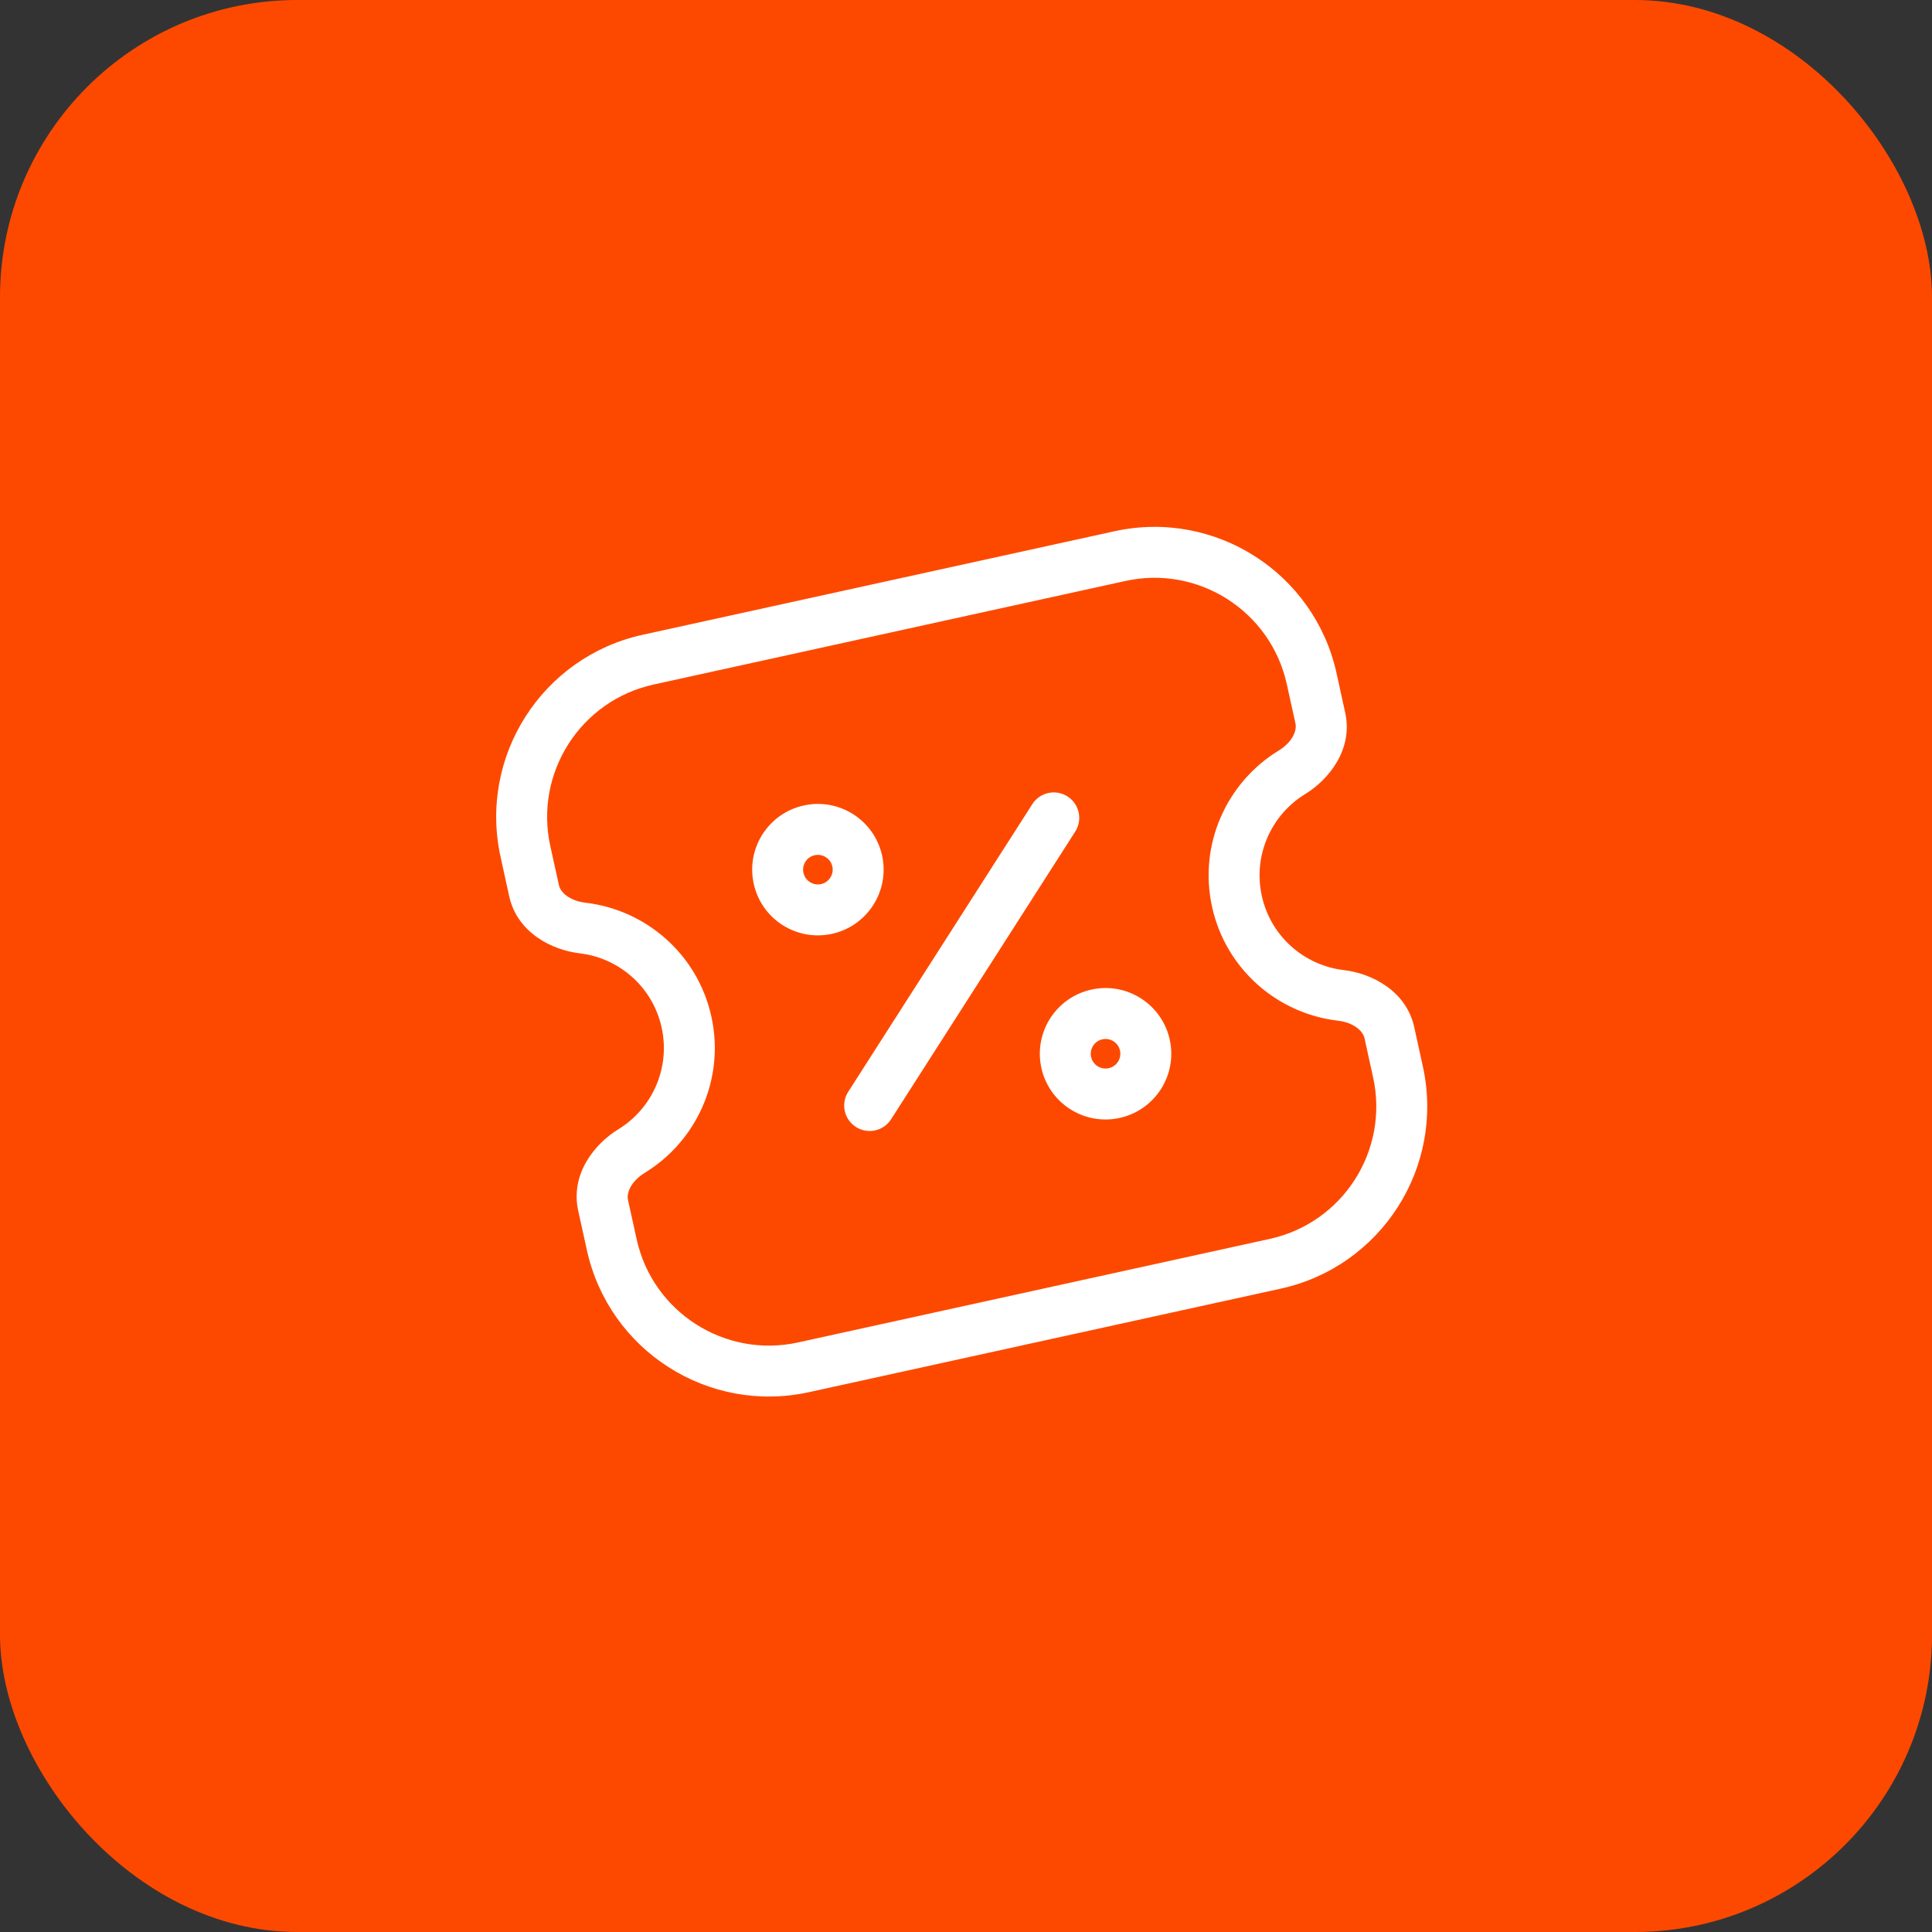
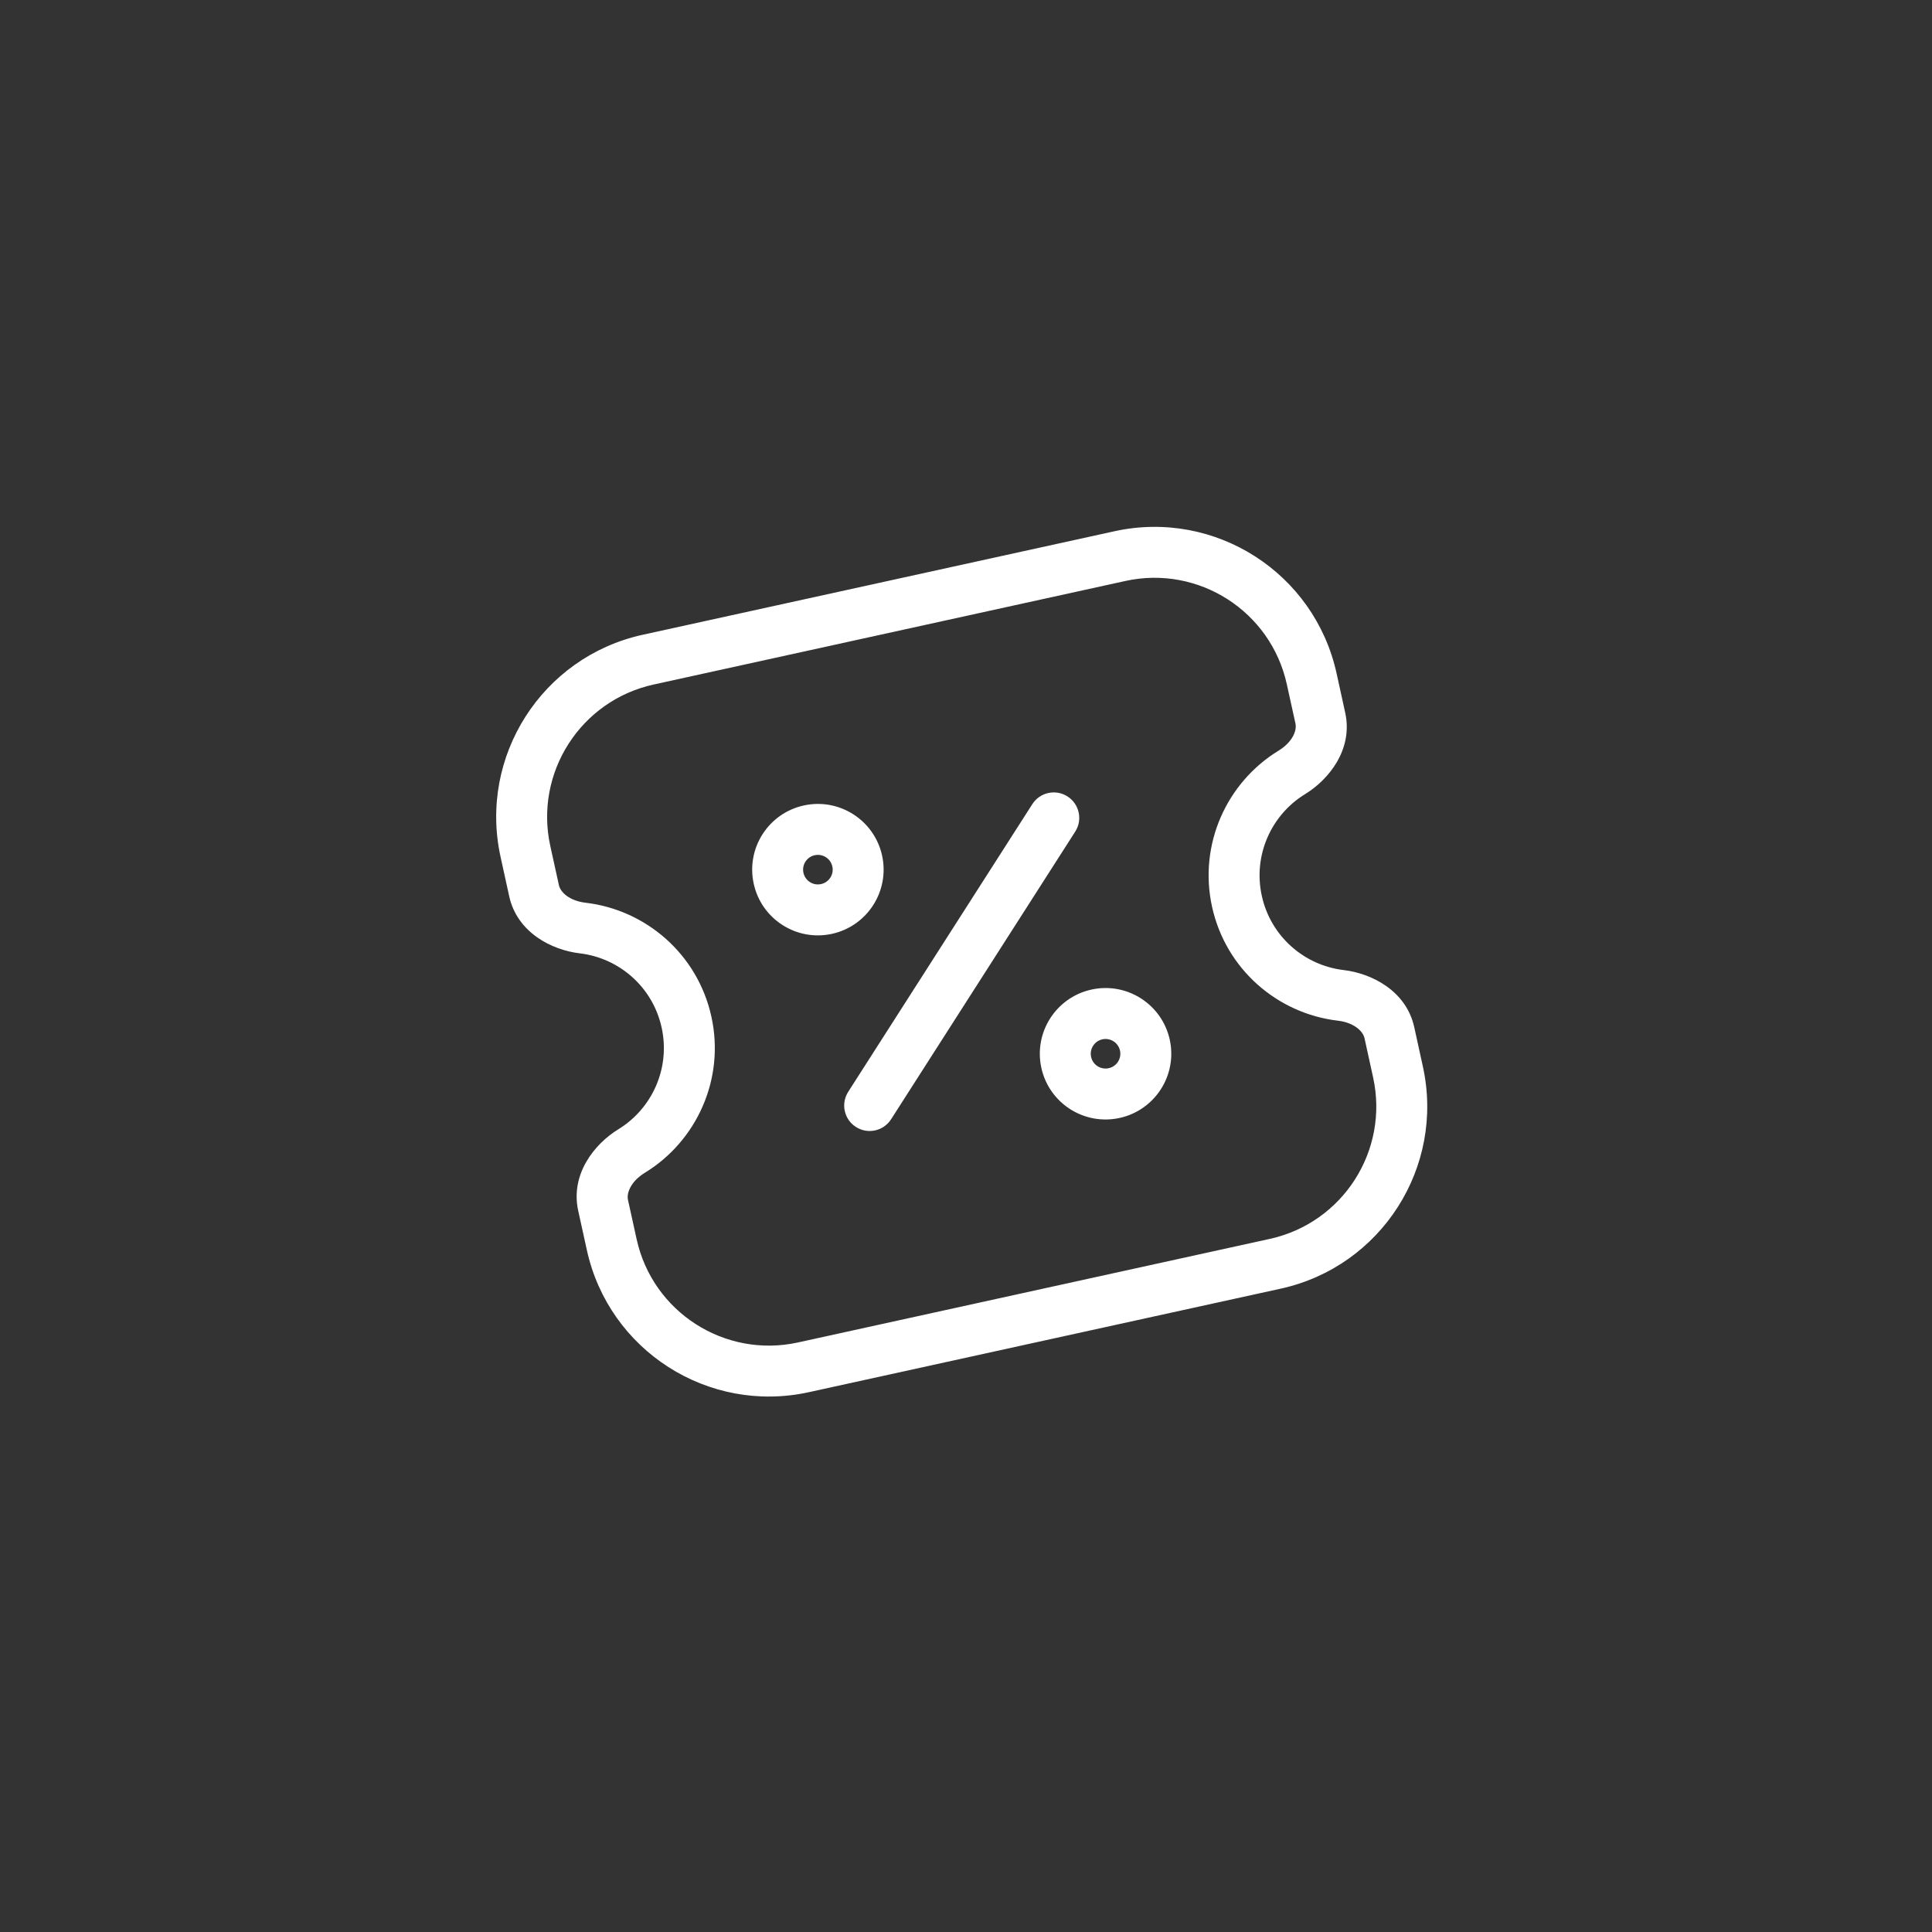
<svg xmlns="http://www.w3.org/2000/svg" width="65" height="65" viewBox="0 0 65 65" fill="none">
  <rect x="0" y="0" width="65" height="65" fill="#333333" stroke="none" />
-   <rect width="65" height="65" rx="10" fill="#FD4900" />
-   <path d="M45.107 33.488L45.007 34.339L45.007 34.339L45.107 33.488ZM43.461 25.987L43.908 26.718L43.908 26.718L43.461 25.987ZM21.251 38.724L21.698 39.455L21.698 39.455L21.251 38.724ZM19.605 31.223L19.505 32.074L19.505 32.074L19.605 31.223ZM36.175 27.978C36.43 27.58 36.313 27.05 35.915 26.795C35.516 26.54 34.986 26.656 34.731 27.055L36.175 27.978ZM28.537 36.733C28.282 37.131 28.398 37.661 28.797 37.916C29.195 38.171 29.725 38.055 29.98 37.656L28.537 36.733ZM26.849 45.165C24.389 45.705 21.957 44.148 21.418 41.688L19.744 42.056C20.487 45.44 23.832 47.581 27.216 46.838L26.849 45.165ZM46.197 36.249C46.737 38.709 45.181 41.141 42.721 41.681L43.089 43.355C46.473 42.612 48.614 39.266 47.871 35.882L46.197 36.249ZM37.863 19.546C40.323 19.006 42.755 20.563 43.294 23.023L44.968 22.655C44.225 19.271 40.88 17.13 37.496 17.873L37.863 19.546ZM21.623 21.356C18.239 22.099 16.098 25.445 16.841 28.829L18.514 28.462C17.974 26.002 19.531 23.57 21.991 23.03L21.623 21.356ZM45.208 32.637C43.887 32.482 42.752 31.509 42.452 30.14L40.778 30.507C41.24 32.611 42.984 34.101 45.007 34.339L45.208 32.637ZM42.452 30.14C42.151 28.771 42.774 27.412 43.908 26.718L43.014 25.256C41.276 26.32 40.316 28.403 40.778 30.507L42.452 30.14ZM22.26 34.571C22.561 35.941 21.938 37.299 20.804 37.993L21.698 39.455C23.436 38.391 24.396 36.308 23.934 34.204L22.26 34.571ZM19.505 32.074C20.825 32.229 21.96 33.202 22.26 34.571L23.934 34.204C23.472 32.1 21.728 30.61 19.705 30.372L19.505 32.074ZM45.258 23.978L44.968 22.655L43.294 23.023L43.585 24.345L45.258 23.978ZM45.907 34.927L46.197 36.249L47.871 35.882L47.581 34.559L45.907 34.927ZM19.453 40.733L19.744 42.056L21.418 41.688L21.127 40.366L19.453 40.733ZM18.805 29.784L18.514 28.462L16.841 28.829L17.131 30.152L18.805 29.784ZM42.721 41.681L26.849 45.165L27.216 46.838L43.089 43.355L42.721 41.681ZM37.496 17.873L21.623 21.356L21.991 23.03L37.863 19.546L37.496 17.873ZM20.804 37.993C20.004 38.483 19.183 39.5 19.453 40.733L21.127 40.366C21.077 40.138 21.222 39.746 21.698 39.455L20.804 37.993ZM43.908 26.718C44.708 26.228 45.529 25.211 45.258 23.978L43.585 24.345C43.635 24.574 43.49 24.965 43.014 25.256L43.908 26.718ZM19.705 30.372C19.15 30.307 18.855 30.012 18.805 29.784L17.131 30.152C17.402 31.384 18.573 31.964 19.505 32.074L19.705 30.372ZM45.007 34.339C45.562 34.404 45.857 34.699 45.907 34.927L47.581 34.559C47.31 33.327 46.139 32.747 45.208 32.637L45.007 34.339ZM28.003 29.152C28.062 29.42 27.892 29.685 27.624 29.744L27.991 31.418C29.184 31.156 29.938 29.977 29.677 28.784L28.003 29.152ZM27.624 29.744C27.355 29.803 27.09 29.633 27.031 29.365L25.358 29.732C25.619 30.925 26.798 31.68 27.991 31.418L27.624 29.744ZM27.031 29.365C26.972 29.097 27.142 28.831 27.41 28.773L27.043 27.099C25.85 27.361 25.096 28.54 25.358 29.732L27.031 29.365ZM27.41 28.773C27.679 28.714 27.944 28.884 28.003 29.152L29.677 28.784C29.415 27.592 28.236 26.837 27.043 27.099L27.41 28.773ZM37.681 35.346C37.74 35.614 37.57 35.88 37.302 35.938L37.669 37.612C38.862 37.35 39.616 36.171 39.355 34.979L37.681 35.346ZM37.302 35.938C37.033 35.997 36.768 35.828 36.709 35.559L35.035 35.927C35.297 37.119 36.476 37.874 37.669 37.612L37.302 35.938ZM36.709 35.559C36.65 35.291 36.82 35.026 37.088 34.967L36.721 33.293C35.528 33.555 34.774 34.734 35.035 35.927L36.709 35.559ZM37.088 34.967C37.357 34.908 37.622 35.078 37.681 35.346L39.355 34.979C39.093 33.786 37.914 33.031 36.721 33.293L37.088 34.967ZM34.731 27.055L28.537 36.733L29.98 37.656L36.175 27.978L34.731 27.055Z" fill="white" />
+   <path d="M45.107 33.488L45.007 34.339L45.007 34.339L45.107 33.488ZM43.461 25.987L43.908 26.718L43.908 26.718L43.461 25.987ZM21.251 38.724L21.698 39.455L21.698 39.455L21.251 38.724ZM19.605 31.223L19.505 32.074L19.505 32.074L19.605 31.223ZM36.175 27.978C36.43 27.58 36.313 27.05 35.915 26.795C35.516 26.54 34.986 26.656 34.731 27.055L36.175 27.978ZM28.537 36.733C28.282 37.131 28.398 37.661 28.797 37.916C29.195 38.171 29.725 38.055 29.98 37.656L28.537 36.733ZM26.849 45.165C24.389 45.705 21.957 44.148 21.418 41.688L19.744 42.056C20.487 45.44 23.832 47.581 27.216 46.838L26.849 45.165ZM46.197 36.249C46.737 38.709 45.181 41.141 42.721 41.681L43.089 43.355C46.473 42.612 48.614 39.266 47.871 35.882L46.197 36.249ZM37.863 19.546C40.323 19.006 42.755 20.563 43.294 23.023L44.968 22.655C44.225 19.271 40.88 17.13 37.496 17.873L37.863 19.546ZM21.623 21.356C18.239 22.099 16.098 25.445 16.841 28.829L18.514 28.462C17.974 26.002 19.531 23.57 21.991 23.03L21.623 21.356ZM45.208 32.637C43.887 32.482 42.752 31.509 42.452 30.14L40.778 30.507C41.24 32.611 42.984 34.101 45.007 34.339L45.208 32.637ZM42.452 30.14C42.151 28.771 42.774 27.412 43.908 26.718L43.014 25.256C41.276 26.32 40.316 28.403 40.778 30.507L42.452 30.14ZM22.26 34.571C22.561 35.941 21.938 37.299 20.804 37.993L21.698 39.455C23.436 38.391 24.396 36.308 23.934 34.204L22.26 34.571ZM19.505 32.074C20.825 32.229 21.96 33.202 22.26 34.571L23.934 34.204C23.472 32.1 21.728 30.61 19.705 30.372L19.505 32.074ZM45.258 23.978L44.968 22.655L43.294 23.023L43.585 24.345L45.258 23.978ZM45.907 34.927L46.197 36.249L47.871 35.882L47.581 34.559L45.907 34.927ZM19.453 40.733L19.744 42.056L21.418 41.688L21.127 40.366L19.453 40.733ZM18.805 29.784L18.514 28.462L16.841 28.829L17.131 30.152L18.805 29.784ZM42.721 41.681L26.849 45.165L27.216 46.838L43.089 43.355L42.721 41.681ZM37.496 17.873L21.623 21.356L21.991 23.03L37.863 19.546L37.496 17.873ZM20.804 37.993C20.004 38.483 19.183 39.5 19.453 40.733L21.127 40.366C21.077 40.138 21.222 39.746 21.698 39.455L20.804 37.993ZM43.908 26.718C44.708 26.228 45.529 25.211 45.258 23.978L43.585 24.345C43.635 24.574 43.49 24.965 43.014 25.256L43.908 26.718ZM19.705 30.372C19.15 30.307 18.855 30.012 18.805 29.784L17.131 30.152C17.402 31.384 18.573 31.964 19.505 32.074L19.705 30.372ZM45.007 34.339C45.562 34.404 45.857 34.699 45.907 34.927L47.581 34.559C47.31 33.327 46.139 32.747 45.208 32.637L45.007 34.339ZM28.003 29.152C28.062 29.42 27.892 29.685 27.624 29.744L27.991 31.418C29.184 31.156 29.938 29.977 29.677 28.784L28.003 29.152ZM27.624 29.744C27.355 29.803 27.09 29.633 27.031 29.365L25.358 29.732C25.619 30.925 26.798 31.68 27.991 31.418L27.624 29.744M27.031 29.365C26.972 29.097 27.142 28.831 27.41 28.773L27.043 27.099C25.85 27.361 25.096 28.54 25.358 29.732L27.031 29.365ZM27.41 28.773C27.679 28.714 27.944 28.884 28.003 29.152L29.677 28.784C29.415 27.592 28.236 26.837 27.043 27.099L27.41 28.773ZM37.681 35.346C37.74 35.614 37.57 35.88 37.302 35.938L37.669 37.612C38.862 37.35 39.616 36.171 39.355 34.979L37.681 35.346ZM37.302 35.938C37.033 35.997 36.768 35.828 36.709 35.559L35.035 35.927C35.297 37.119 36.476 37.874 37.669 37.612L37.302 35.938ZM36.709 35.559C36.65 35.291 36.82 35.026 37.088 34.967L36.721 33.293C35.528 33.555 34.774 34.734 35.035 35.927L36.709 35.559ZM37.088 34.967C37.357 34.908 37.622 35.078 37.681 35.346L39.355 34.979C39.093 33.786 37.914 33.031 36.721 33.293L37.088 34.967ZM34.731 27.055L28.537 36.733L29.98 37.656L36.175 27.978L34.731 27.055Z" fill="white" />
</svg>